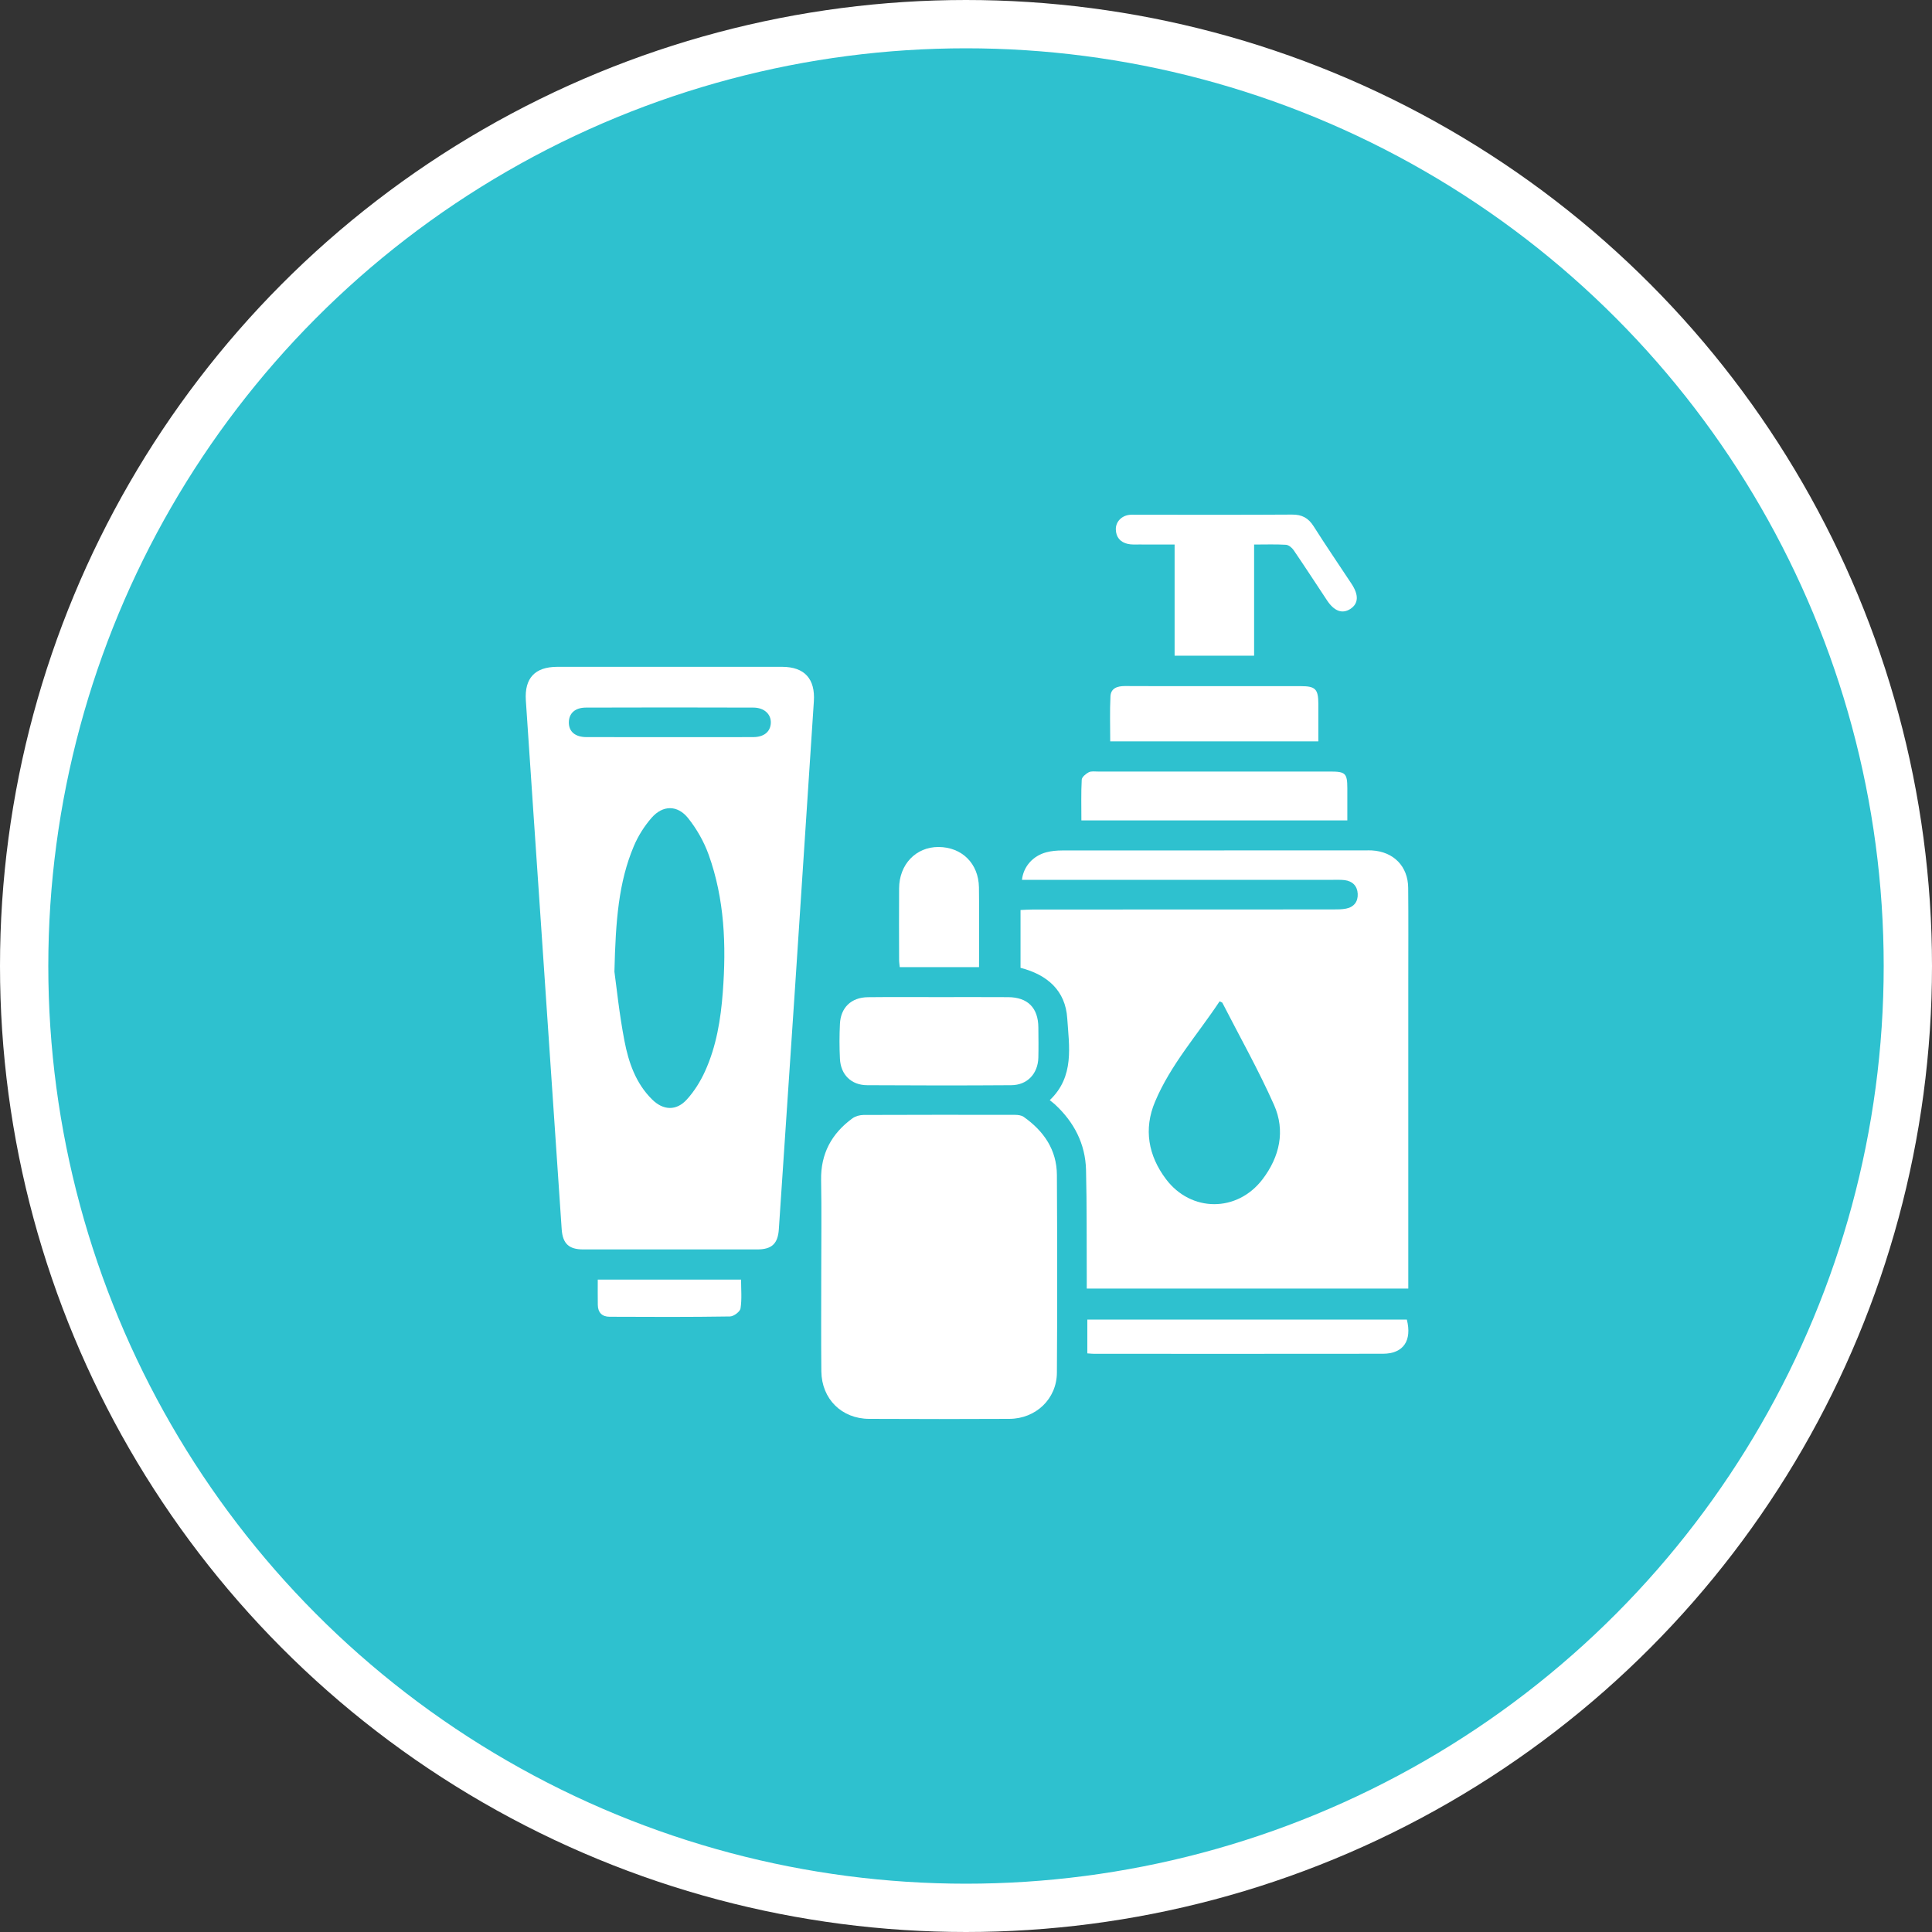
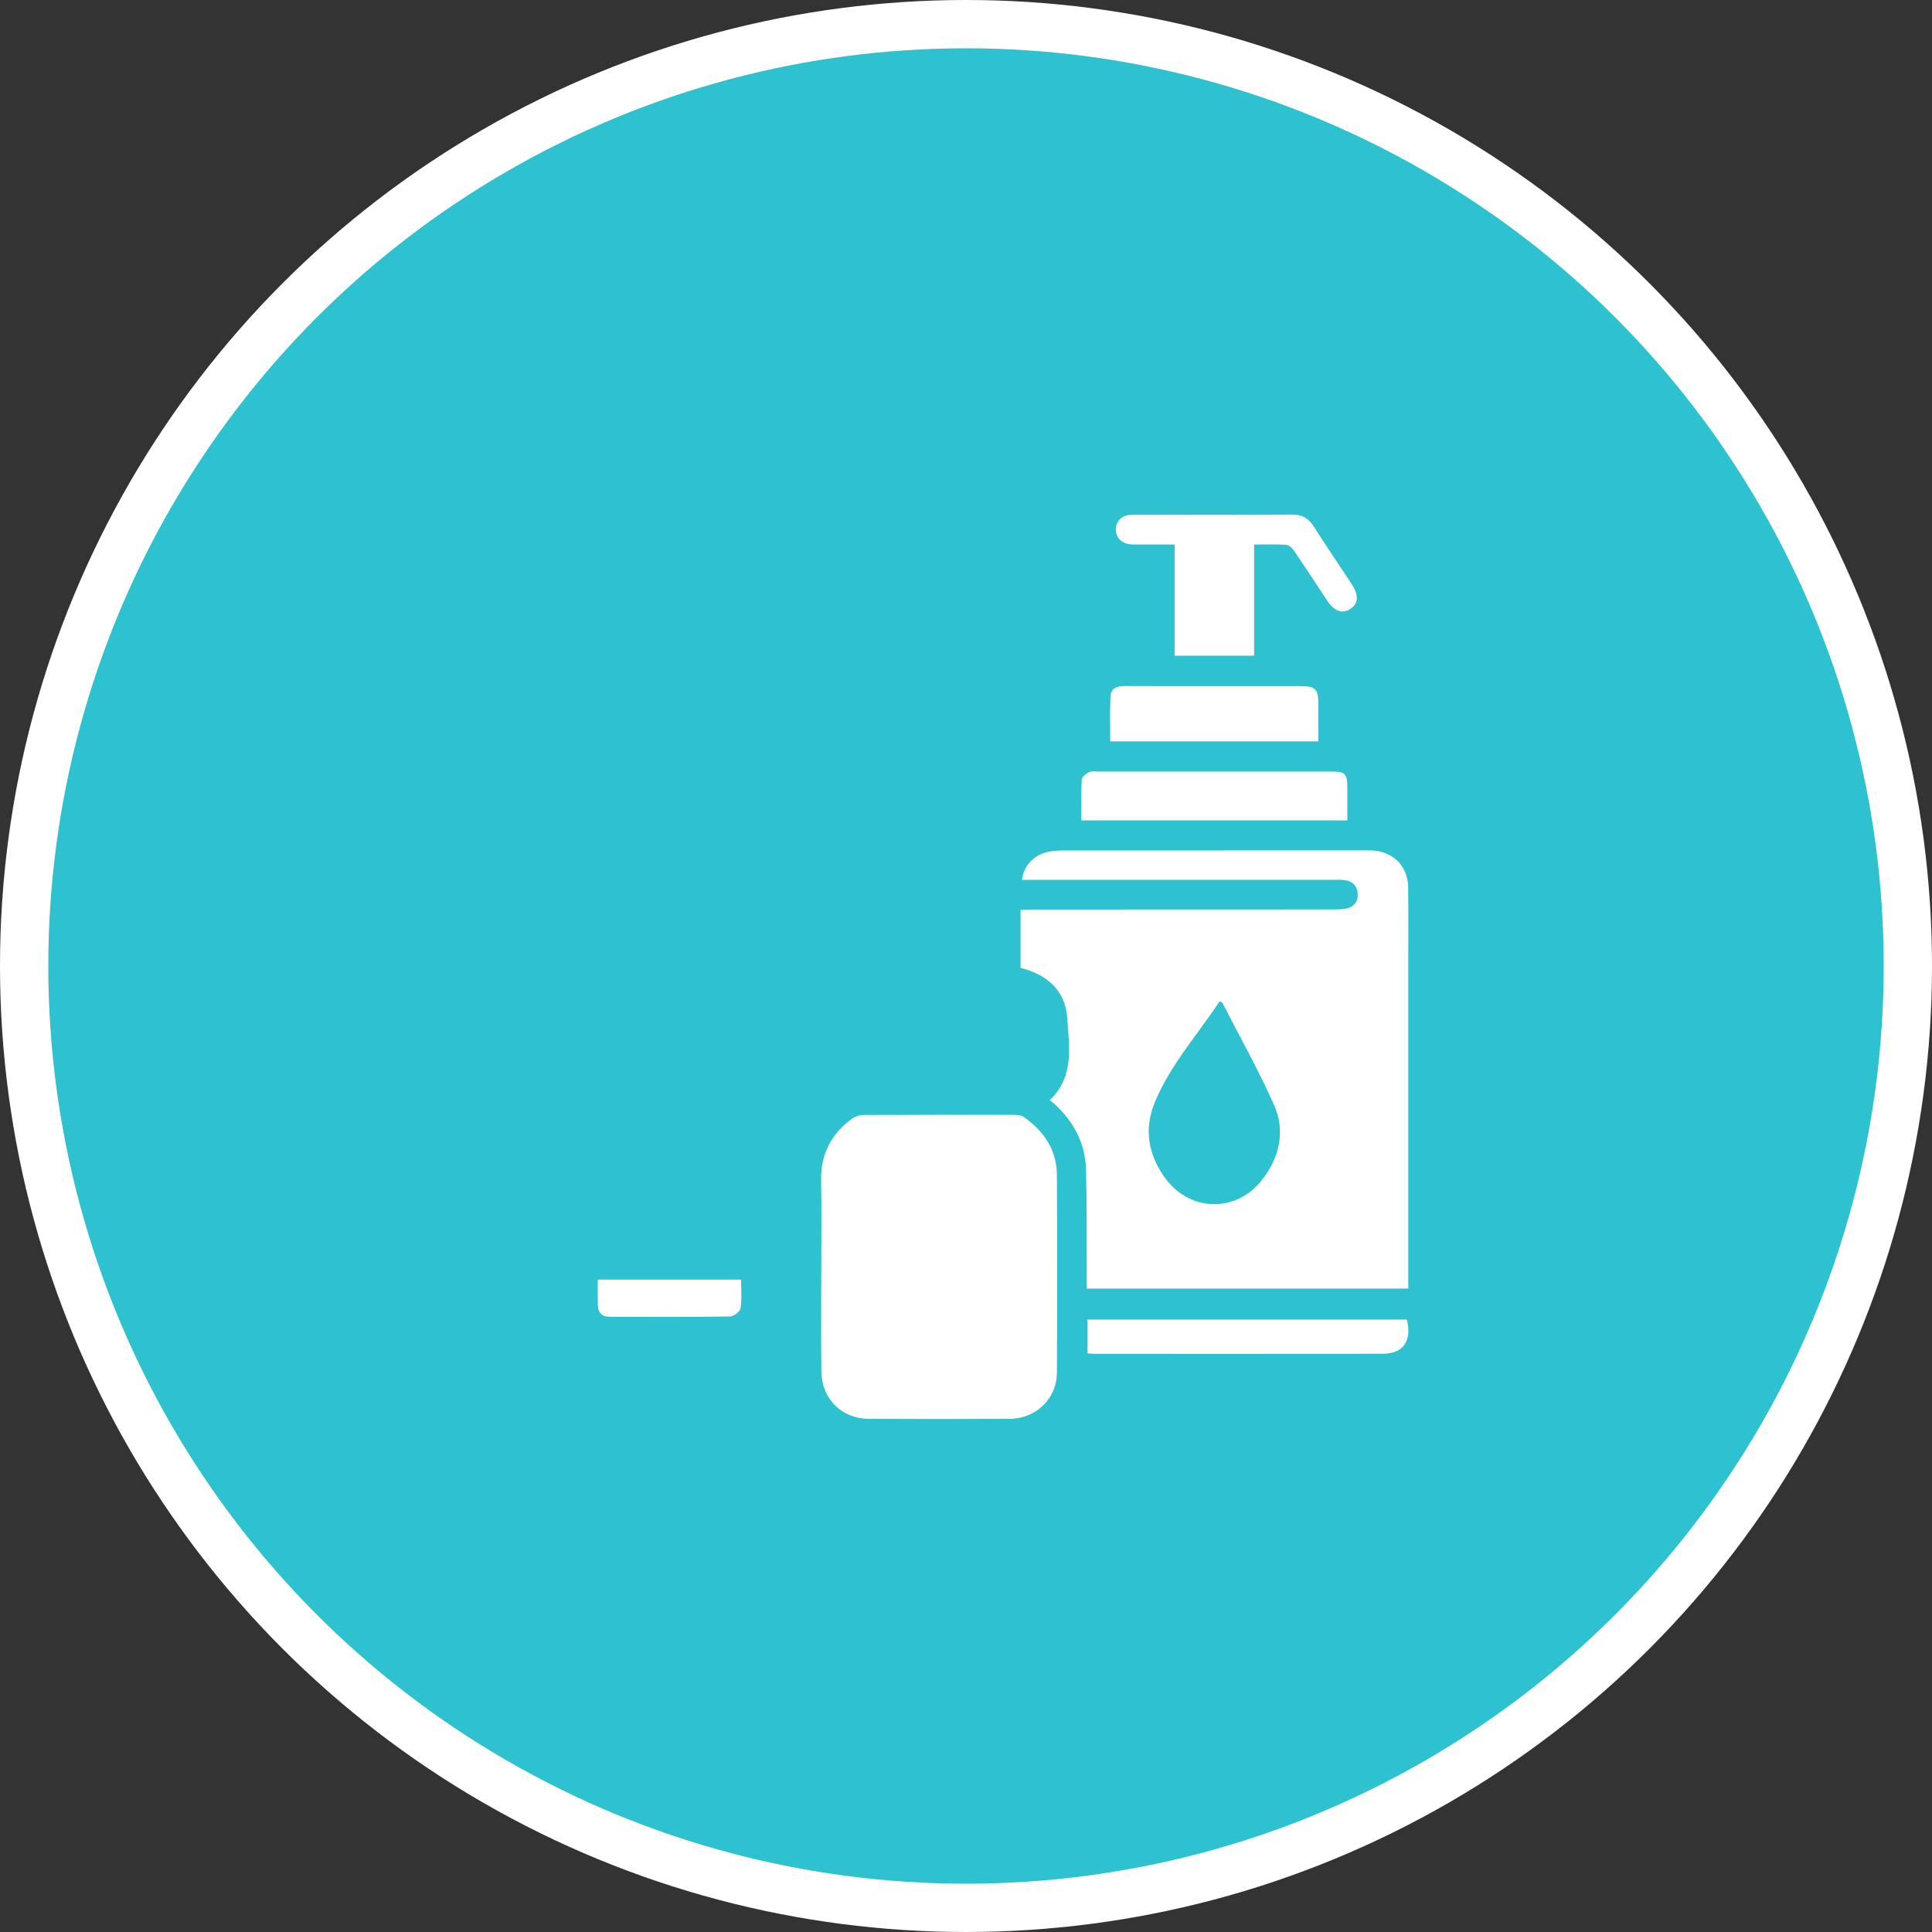
<svg xmlns="http://www.w3.org/2000/svg" width="40" height="40" viewBox="0 0 40 40" fill="none">
  <rect x="0" y="0" width="40" height="40" fill="#333333" stroke="none" />
  <circle cx="20" cy="20" r="19.5" fill="#2EC1CF" stroke="white" />
  <g clip-path="url(#clip0_3565_2349)">
    <path d="M21.159 18.216C21.188 17.942 21.385 17.719 21.662 17.646C21.767 17.618 21.88 17.608 21.989 17.608C24.088 17.606 26.187 17.606 28.285 17.606C28.325 17.606 28.364 17.605 28.402 17.607C28.852 17.632 29.152 17.935 29.155 18.385C29.161 19.028 29.157 19.672 29.157 20.315C29.157 22.349 29.157 24.383 29.157 26.417C29.157 26.5 29.157 26.583 29.157 26.678C26.933 26.678 24.727 26.678 22.5 26.678C22.5 26.593 22.5 26.518 22.5 26.442C22.496 25.701 22.503 24.96 22.485 24.22C22.471 23.681 22.237 23.232 21.843 22.867C21.814 22.84 21.783 22.818 21.734 22.778C22.249 22.288 22.135 21.667 22.096 21.082C22.059 20.511 21.686 20.181 21.129 20.038C21.129 19.647 21.129 19.254 21.129 18.841C21.216 18.837 21.298 18.831 21.38 18.831C23.452 18.83 25.525 18.83 27.598 18.829C27.689 18.829 27.781 18.829 27.869 18.812C28.033 18.78 28.118 18.666 28.11 18.505C28.102 18.345 28.004 18.243 27.84 18.222C27.763 18.213 27.684 18.216 27.606 18.216C25.534 18.216 23.461 18.216 21.388 18.216C21.312 18.216 21.236 18.216 21.159 18.216ZM25.251 20.731C24.796 21.418 24.236 22.042 23.913 22.812C23.675 23.377 23.774 23.925 24.139 24.411C24.659 25.103 25.616 25.104 26.14 24.415C26.494 23.949 26.616 23.412 26.377 22.875C26.057 22.155 25.668 21.465 25.308 20.762C25.303 20.753 25.286 20.75 25.251 20.731Z" fill="white" />
-     <path d="M13.876 13.806C14.649 13.806 15.422 13.805 16.195 13.806C16.658 13.807 16.881 14.056 16.85 14.522C16.72 16.48 16.593 18.438 16.464 20.395C16.352 22.081 16.239 23.766 16.125 25.451C16.105 25.751 15.977 25.868 15.679 25.868C14.477 25.869 13.275 25.869 12.073 25.868C11.778 25.868 11.649 25.747 11.629 25.449C11.485 23.336 11.342 21.223 11.199 19.11C11.095 17.573 10.989 16.038 10.887 14.501C10.857 14.038 11.077 13.807 11.537 13.806C12.316 13.805 13.096 13.806 13.876 13.806ZM12.721 20.118C12.763 20.419 12.82 20.988 12.928 21.547C13.013 21.993 13.162 22.428 13.5 22.762C13.73 22.991 14.002 23.004 14.219 22.765C14.373 22.596 14.501 22.391 14.596 22.182C14.832 21.663 14.923 21.104 14.965 20.538C15.038 19.573 15.002 18.614 14.671 17.693C14.574 17.424 14.424 17.161 14.246 16.938C14.025 16.663 13.722 16.667 13.491 16.931C13.34 17.104 13.211 17.308 13.122 17.52C12.809 18.263 12.746 19.052 12.721 20.118ZM13.859 15.262C14.437 15.262 15.014 15.263 15.593 15.261C15.816 15.261 15.95 15.151 15.959 14.97C15.967 14.787 15.823 14.65 15.597 14.65C14.441 14.646 13.285 14.646 12.129 14.65C11.904 14.651 11.779 14.77 11.777 14.956C11.776 15.148 11.909 15.261 12.144 15.261C12.716 15.262 13.287 15.262 13.859 15.262Z" fill="white" />
    <path d="M17.003 26.345C17.003 25.708 17.012 25.071 17 24.434C16.99 23.887 17.217 23.469 17.649 23.154C17.71 23.109 17.801 23.085 17.878 23.084C18.924 23.08 19.97 23.08 21.016 23.082C21.076 23.082 21.148 23.091 21.195 23.124C21.61 23.417 21.879 23.804 21.882 24.327C21.889 25.692 21.891 27.056 21.882 28.421C21.878 28.964 21.445 29.373 20.899 29.376C19.932 29.381 18.963 29.381 17.995 29.376C17.426 29.374 17.012 28.965 17.005 28.392C16.998 27.71 17.003 27.027 17.003 26.345Z" fill="white" />
-     <path d="M19.449 20.644C19.923 20.644 20.398 20.642 20.872 20.645C21.278 20.647 21.495 20.866 21.498 21.272C21.5 21.48 21.503 21.688 21.498 21.896C21.489 22.231 21.269 22.466 20.936 22.468C19.942 22.475 18.948 22.474 17.954 22.468C17.625 22.467 17.406 22.251 17.39 21.921C17.378 21.681 17.378 21.44 17.39 21.2C17.405 20.86 17.625 20.65 17.968 20.646C18.462 20.64 18.956 20.645 19.449 20.644Z" fill="white" />
    <path d="M25.965 11.274C25.965 12.047 25.965 12.804 25.965 13.575C25.409 13.575 24.874 13.575 24.319 13.575C24.319 12.813 24.319 12.057 24.319 11.274C24.061 11.274 23.823 11.274 23.586 11.273C23.508 11.273 23.428 11.278 23.353 11.262C23.195 11.227 23.105 11.123 23.102 10.959C23.099 10.805 23.218 10.68 23.379 10.66C23.424 10.654 23.47 10.657 23.516 10.657C24.594 10.657 25.672 10.661 26.75 10.654C26.956 10.652 27.089 10.724 27.198 10.897C27.451 11.297 27.719 11.688 27.98 12.084C28.137 12.321 28.127 12.498 27.955 12.609C27.789 12.715 27.623 12.654 27.474 12.429C27.244 12.082 27.018 11.734 26.784 11.391C26.749 11.339 26.681 11.283 26.625 11.279C26.413 11.266 26.198 11.274 25.965 11.274Z" fill="white" />
    <path d="M27.895 16.986C26.052 16.986 24.23 16.986 22.389 16.986C22.389 16.698 22.381 16.42 22.396 16.143C22.399 16.088 22.48 16.021 22.541 15.989C22.593 15.962 22.668 15.974 22.732 15.974C24.337 15.974 25.941 15.973 27.546 15.974C27.856 15.974 27.894 16.012 27.895 16.318C27.895 16.538 27.895 16.757 27.895 16.986Z" fill="white" />
    <path d="M22.986 15.349C22.986 15.035 22.975 14.724 22.991 14.415C23 14.248 23.134 14.204 23.288 14.204C23.808 14.207 24.328 14.206 24.848 14.206C25.543 14.206 26.239 14.205 26.934 14.206C27.235 14.206 27.294 14.267 27.295 14.575C27.296 14.827 27.295 15.08 27.295 15.349C25.854 15.349 24.43 15.349 22.986 15.349Z" fill="white" />
    <path d="M22.512 28.02C22.512 27.781 22.512 27.557 22.512 27.32C24.72 27.32 26.924 27.32 29.127 27.32C29.238 27.759 29.054 28.028 28.63 28.028C26.637 28.031 24.645 28.029 22.652 28.029C22.614 28.029 22.575 28.024 22.512 28.02Z" fill="white" />
-     <path d="M20.27 20.023C19.706 20.023 19.174 20.023 18.628 20.023C18.624 19.971 18.615 19.922 18.615 19.873C18.613 19.38 18.612 18.886 18.615 18.393C18.617 17.896 18.963 17.535 19.43 17.536C19.913 17.538 20.26 17.875 20.268 18.371C20.276 18.915 20.27 19.458 20.27 20.023Z" fill="white" />
    <path d="M12.376 26.493C13.374 26.493 14.347 26.493 15.343 26.493C15.343 26.695 15.362 26.896 15.332 27.089C15.322 27.157 15.191 27.255 15.113 27.256C14.282 27.269 13.451 27.266 12.62 27.262C12.467 27.262 12.379 27.175 12.377 27.017C12.374 26.849 12.376 26.681 12.376 26.493Z" fill="white" />
  </g>
  <defs>
    <clipPath id="clip0_3565_2349">
      <rect width="20" height="20" fill="white" transform="translate(10 10)" />
    </clipPath>
  </defs>
</svg>